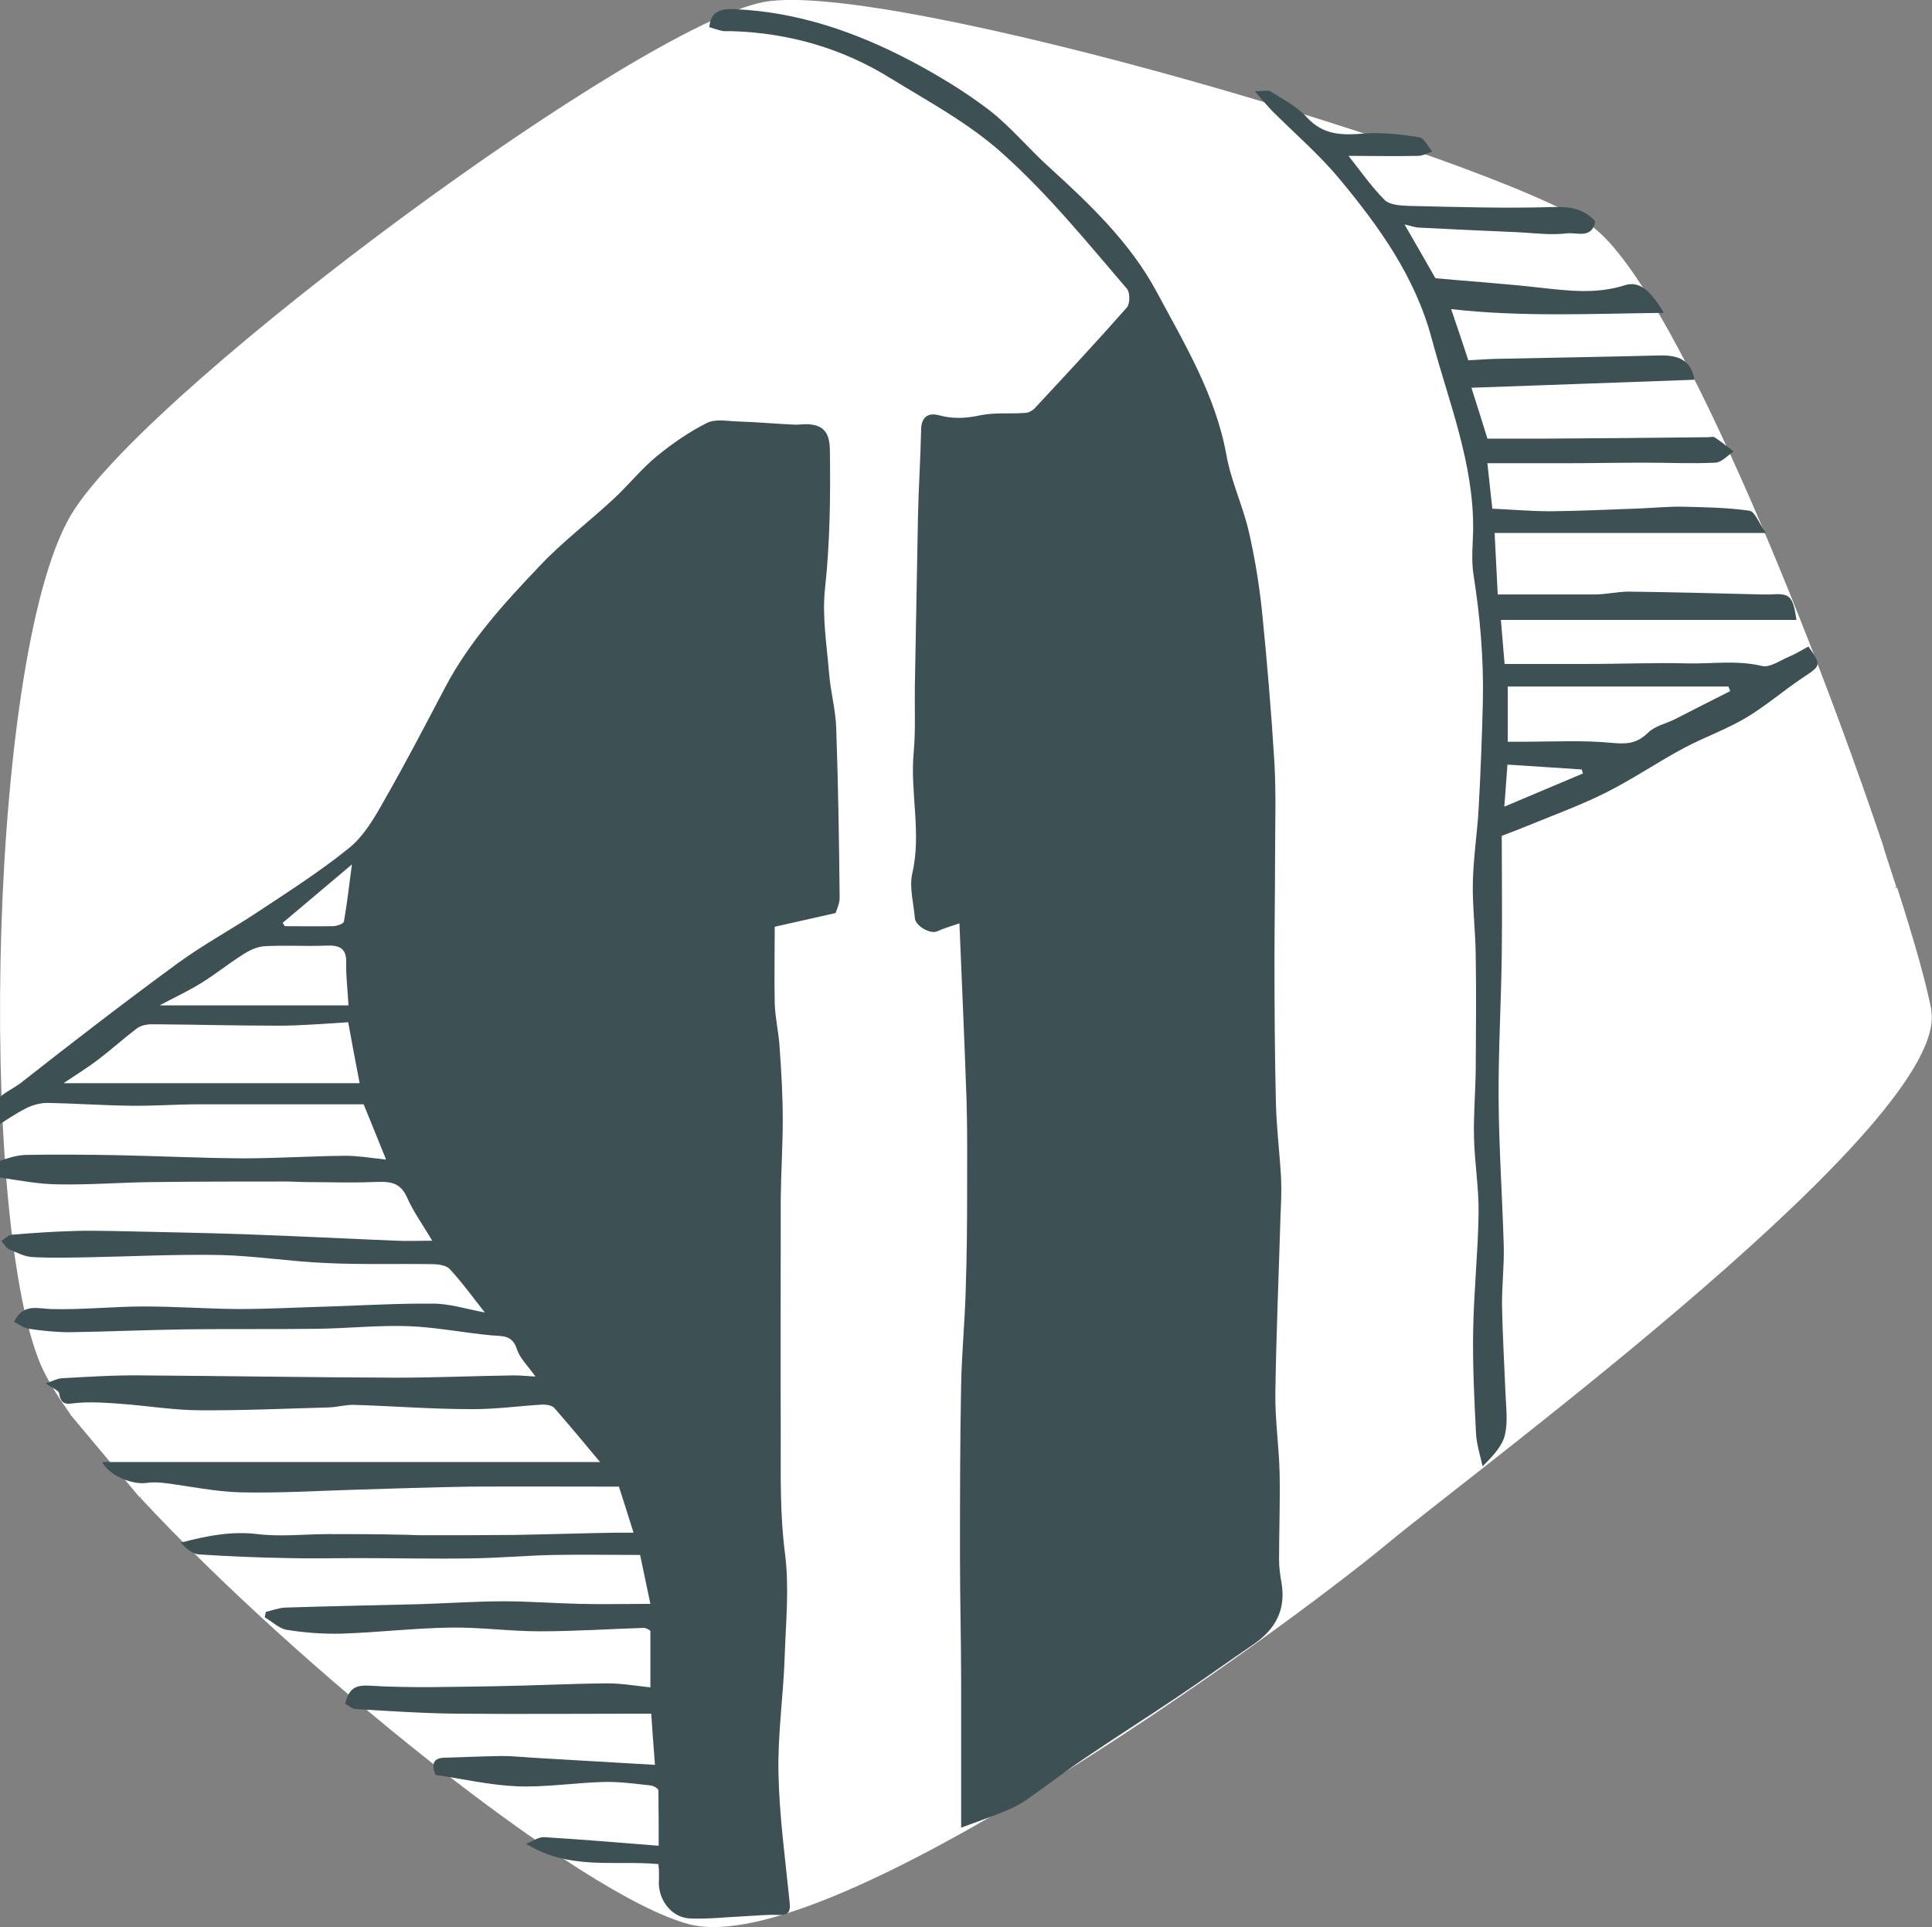
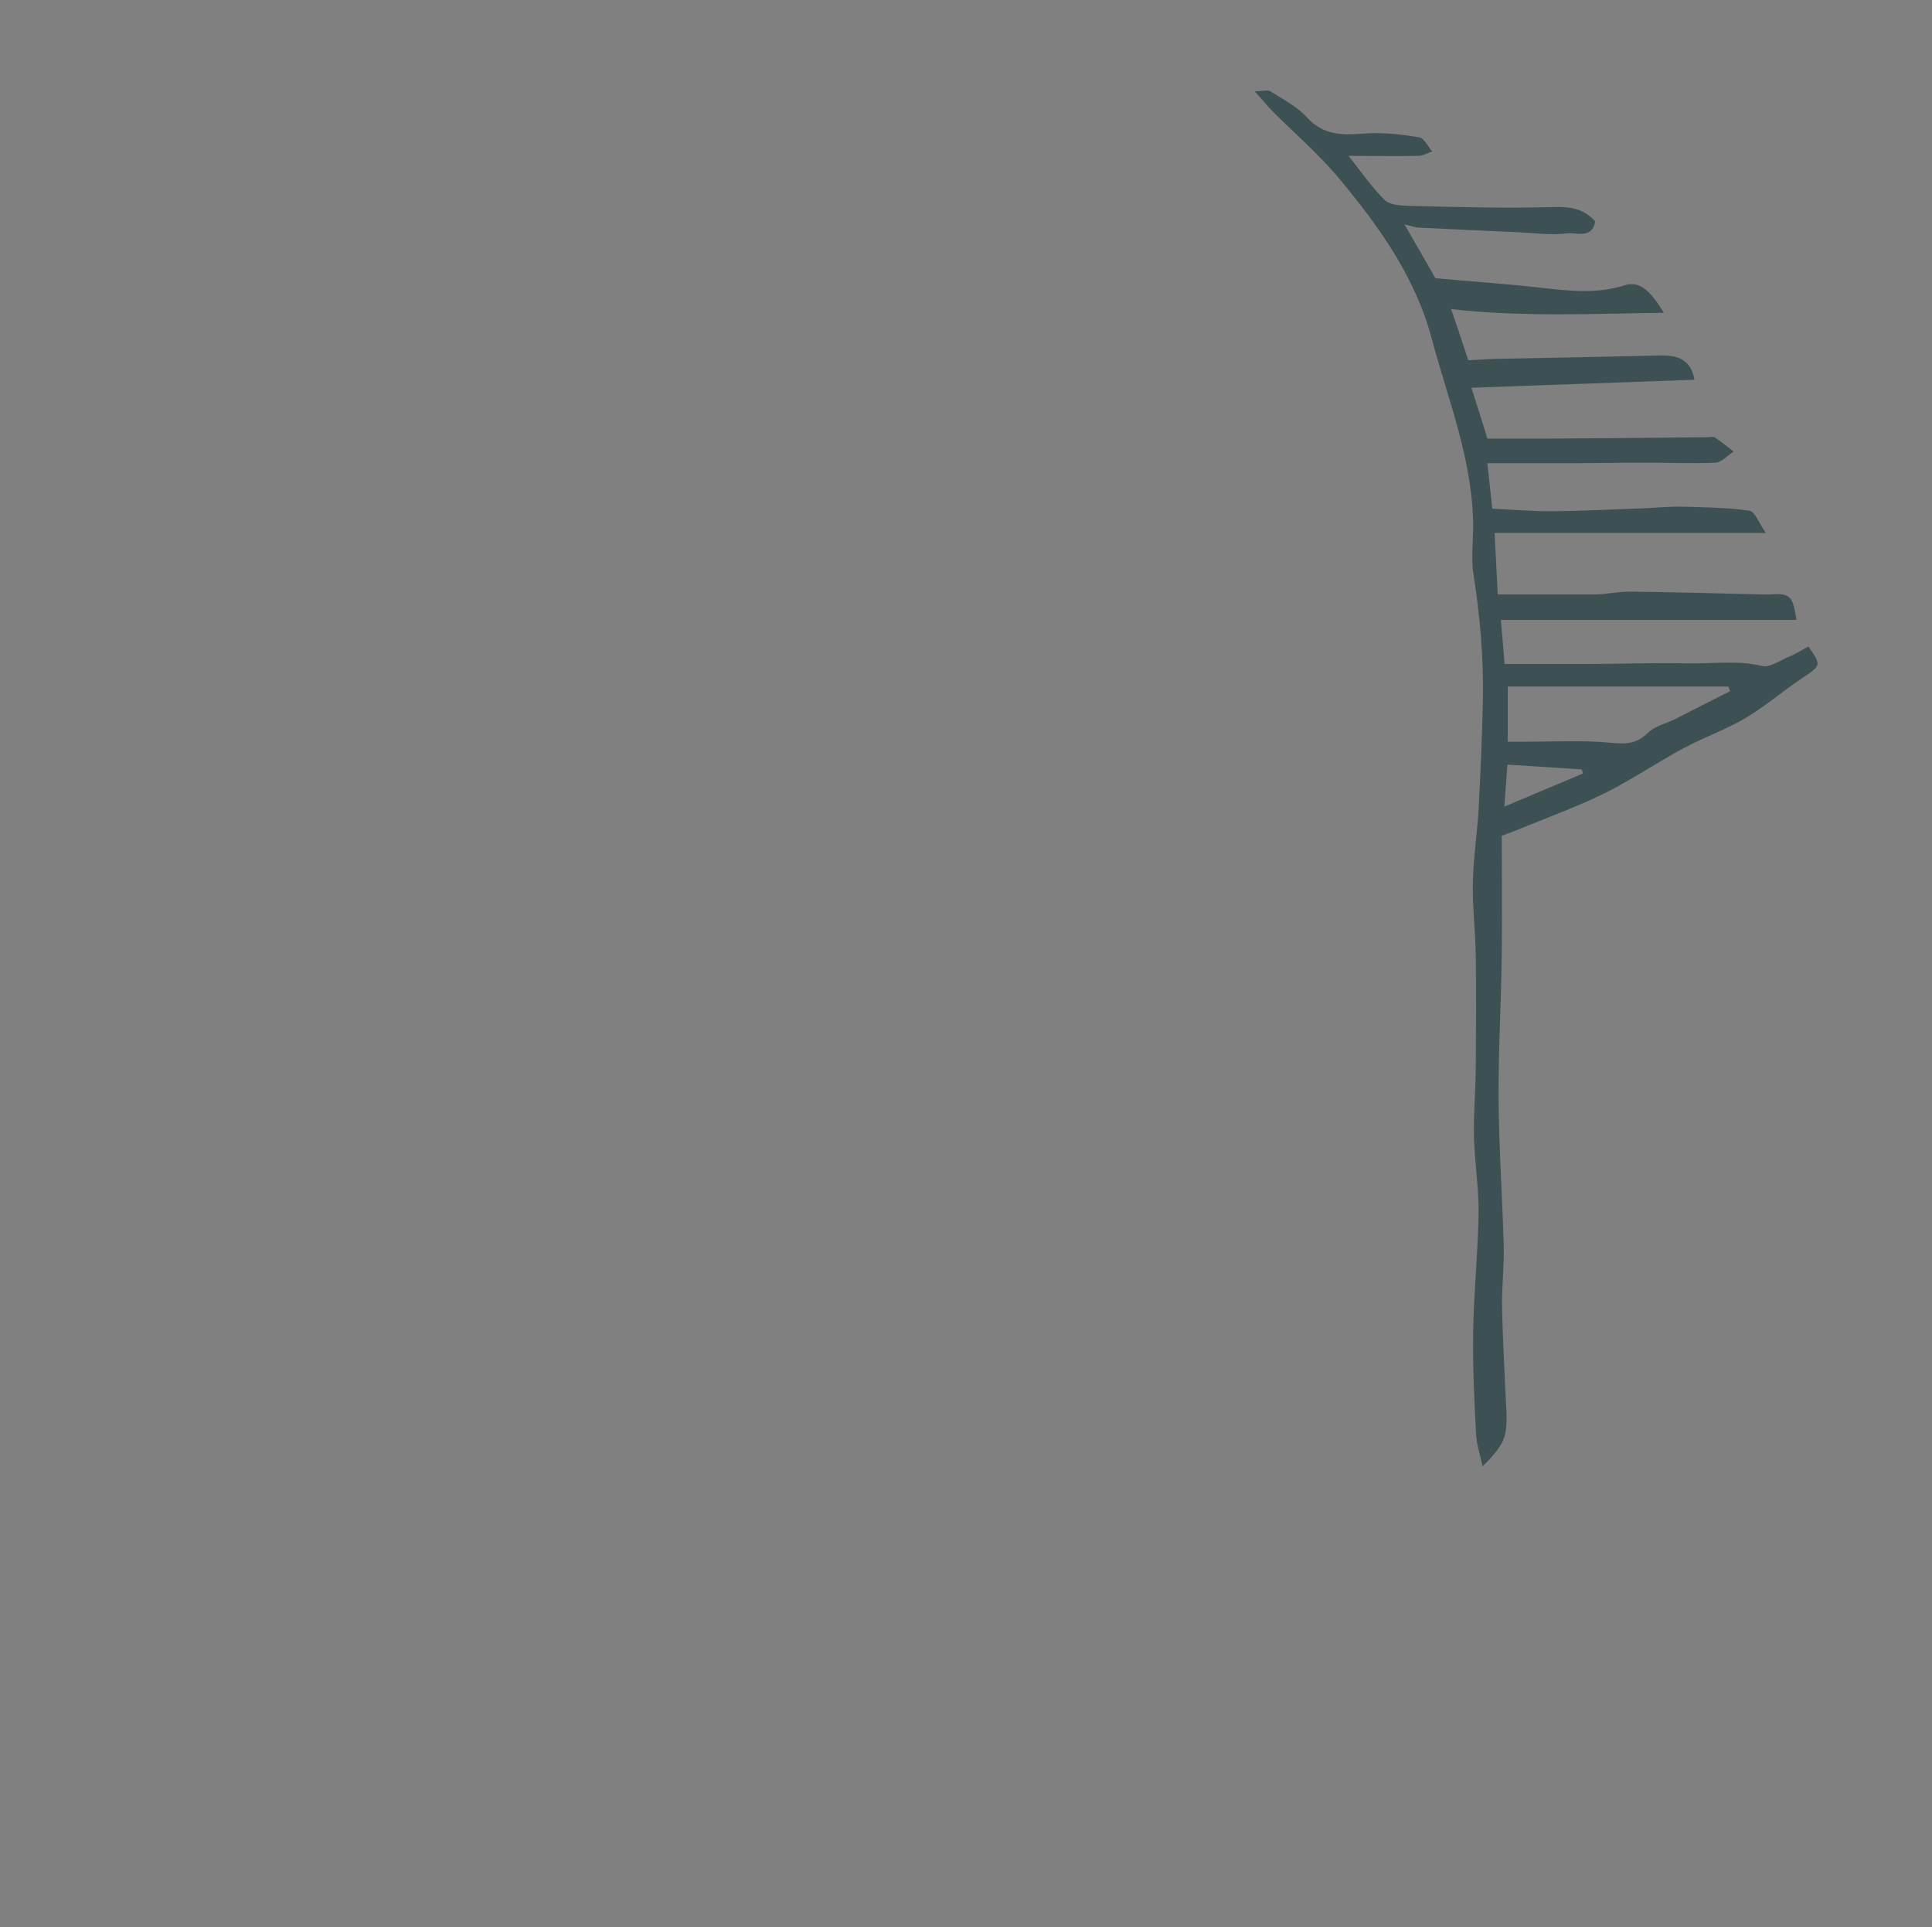
<svg xmlns="http://www.w3.org/2000/svg" id="Layer_1" data-name="Layer 1" viewBox="0 0 67.58 67.4">
  <rect x="0" y="0" width="67.58" height="67.4" fill="#808080" stroke="none" />
  <defs>
    <style>
      .cls-1 {
        fill: #fff;
      }

      .cls-2 {
        fill: #3d5054;
      }
    </style>
  </defs>
-   <path class="cls-1" d="M67.56,35.33c-.17-.89-.59-2.41-1.2-4.29-.03,0-.05,.02-.08,.03l.05-.06-.44-1.35s0,0,.01,0c-2.6-7.76-7.49-19.88-10.28-21.79C52.18,5.51,31.05-.74,26.72,.07,22.39,.88,5.59,13.26,2.6,17.82-.4,22.37-.82,42.46,1.43,47.74c.21,.48,.56,1.06,1.02,1.7h0s.01,.02,.01,.02c0,0,0,0,0,.01,0,0,0,0,0,0l2.42,2.89,.06-.02s-.02,.03-.03,.04c0,0,0,0,0,0,5.45,5.88,15.38,13.9,19.18,14.91,4.89,1.31,20.79-10.28,24.42-13.29,3.37-2.79,19.76-14.83,19.04-18.68Z" />
  <g>
-     <path class="cls-2" d="M13.5,40.54c-.25-.61-.51-1.27-.78-1.92-1.92,0-3.84,0-5.77,0-.78,0-1.56,.06-2.34,.05-.98-.01-1.96-.08-2.94-.1-.25,0-.53,.07-.76,.19-.4,.2-.76,.46-1.13,.69-.4-.99,.46-1.2,.95-1.58,1.82-1.43,3.65-2.84,5.51-4.2,.88-.64,1.84-1.16,2.75-1.76,1.1-.73,2.22-1.44,3.24-2.27,.51-.42,.88-1.06,1.21-1.65,.74-1.29,1.43-2.62,2.12-3.93,.85-1.62,2.07-2.96,3.32-4.27,.79-.84,1.72-1.54,2.57-2.33,.53-.49,.98-1.06,1.53-1.51,.54-.44,1.13-.85,1.75-1.16,.3-.15,.72-.06,1.09-.05,.65,.02,1.3,.08,1.95,.11,.21,.01,.42-.04,.63,0,.57,.08,.63,.52,.63,.98,.02,1.58,0,3.16-.17,4.74-.11,.97,.06,1.98,.14,2.97,.05,.64,.23,1.28,.25,1.92,.07,1.98,.1,3.96,.12,5.94,0,.2-.1,.4-.14,.53-.74,.17-1.43,.32-2.13,.48,0,.89-.02,1.8,0,2.71,.02,.5,.14,1,.17,1.5,.06,.84,.11,1.69,.11,2.54,0,.91-.06,1.83-.07,2.74,0,2.77-.01,5.55,0,8.32,0,1.37-.03,2.76,.15,4.12,.15,1.19,.03,2.36-.01,3.53-.04,1.38-.25,2.76-.22,4.14,.03,1.51,.24,3.01,.39,4.51,.03,.31-.01,.46-.38,.45-.42-.02-.85,.03-1.28,.05-.62,.03-1.24,.1-1.85,.07-.65-.04-1.12-.7-1.06-1.36,0-.09,0-.19,0-.29,0-.07-.01-.15-.02-.25-1.53-.14-3.11,.23-4.63-.71,.24-.09,.45-.25,.65-.23,1.31,.08,2.62,.19,3.99,.3,0-.64,0-1.29-.01-1.94,0-.06-.17-.16-.27-.17-.56-.06-1.13-.14-1.69-.12-1,.03-2,.19-2.99,.15-.95-.04-1.9-.26-2.85-.4-.14-.36-.09-.59,.32-.6,.67-.02,1.34-.05,2.01-.06,.36,0,.71,.04,1.07,.06,1.42,.08,2.83,.17,4.28,.25-.05-.66-.1-1.3-.13-1.79-2.31,0-4.55,.02-6.78,0-1.18-.01-2.36-.09-3.55-.16-.13,0-.26-.13-.38-.19,.13-.45,.27-.66,.83-.63,1.47,.09,2.95,.04,4.43,.02,1.31-.02,2.62-.09,3.93-.1,.47,0,.93,.08,1.49,.14v-1.98s-.13-.1-.23-.1c-1.22,.04-2.44,.12-3.65,.12-1.05,0-2.1-.15-3.15-.13-1.25,.02-2.5,.17-3.75,.21-.64,.02-1.3-.03-1.93-.13-.27-.04-.52-.29-.78-.44,.01-.06,.03-.13,.04-.19,.22-.05,.45-.14,.67-.15,1.57-.05,3.15-.08,4.72-.12,.98-.03,1.96-.1,2.94-.1,.88,0,1.77,.07,2.65,.09,.8,.02,1.59,0,2.47,0-.11-.53-.24-1.14-.36-1.71-1.06,0-2.06-.02-3.06,0-.96,.02-1.92,.11-2.88,.12-1.32,.02-2.65-.01-3.98-.01-.8,0-1.6,.02-2.39,0-1.04-.02-2.09-.06-3.13-.13-.23-.02-.44-.21-.63-.41,.91-.24,1.77-.41,2.69-.3,.81,.1,1.65,0,2.48,0,.83,0,1.66,0,2.49,.02,.27,0,.53,.02,.8,.02,1.06,0,2.12,0,3.18-.01,1.2-.02,2.39-.06,3.59-.08,.19,0,.38,0,.61,0-.18-.58-.36-1.14-.51-1.61-1.76,0-3.47-.01-5.17,0-1.38,.02-2.75,.07-4.13,.11-1.31,.04-2.62,.12-3.93,.09-.9-.02-1.8-.22-2.7-.33-.2-.02-.4-.03-.59,0-.49,.07-1.28-.23-1.56-.73H20.99c-.5-.6-1.04-1.25-1.6-1.89-.08-.09-.27-.12-.41-.12-.84,.05-1.68,.17-2.52,.16-1.37,0-2.74-.11-4.11-.15-.28,0-.56,.08-.84,.09-1.5,.04-3,.11-4.5,.1-.9,0-1.8-.15-2.71-.22-.52-.04-1.05-.08-1.57-.04-.32,.02-.59,.15-.66-.33-.02-.11-.25-.19-.47-.35,.24-.08,.4-.17,.56-.18,.92-.05,1.84-.11,2.75-.1,2.98,.02,5.96,.07,8.94,.08,1.37,0,2.75-.06,4.12-.08,.2,0,.4,.02,.76,.04-.26-.37-.55-.64-.65-.96-.16-.5-.51-.45-.89-.48-.96-.09-1.91-.28-2.86-.32-1.05-.04-2.11,.07-3.17,.09-1.56,.02-3.12,0-4.68,.02-1.35,.02-2.7,.08-4.05,.1-.47,0-.95-.05-1.42-.12-.18-.03-.35-.16-.52-.24,.32-.65,.79-.47,1.29-.45,1.09,.03,2.17-.09,3.26-.09,1.1,0,2.19,.08,3.29,.09,1.07,0,2.14-.06,3.21-.09,1.2-.04,2.4-.11,3.6-.1,.59,0,1.17,.19,1.82,.31-.43-.54-.8-1.06-1.23-1.52-.12-.13-.4-.17-.61-.17-1.24-.02-2.49,.02-3.73-.04-1.23-.05-2.45-.25-3.68-.28-1.54-.03-3.09,.05-4.64,.08-.65,.01-1.31,.03-1.96-.01-.27-.02-.53-.16-.79-.27-.11-.05-.18-.19-.27-.29,.12-.08,.24-.21,.36-.22,.73-.06,1.46-.11,2.19-.13,.44-.02,.89,0,1.33,0,1.59,.04,3.19,.06,4.78,.12,1.72,.06,3.43,.15,5.15,.22,.4,.02,.8,0,1.26,0-.32-.54-.66-1.01-.89-1.53-.27-.6-.73-.53-1.23-.52-.75,.03-1.5,0-2.25,0-.25,0-.5-.02-.74-.02-1.56,0-3.12,0-4.68,.02-1.08,.01-2.17,.1-3.25,.08-.68,0-1.35-.13-2.02-.23-.12-.02-.28-.14-.33-.26-.03-.07,.11-.28,.2-.31,.31-.11,.64-.22,.96-.23,1.08-.02,2.16-.01,3.24,.01,1.45,.03,2.91,.1,4.36,.11,1.2,0,2.39-.08,3.59-.09,.46,0,.93,.08,1.4,.13Zm-11.26-2.66H12.58c-.13-.67-.27-1.41-.4-2.13-.85,.05-1.64,.12-2.43,.12-1.48,0-2.95-.04-4.43-.05-.18,0-.4,.04-.54,.15-.46,.35-.89,.74-1.35,1.09-.37,.28-.76,.52-1.19,.81Zm3.37-2.72h6.58c-.03-.55-.09-1.02-.08-1.48,.02-.53-.25-.63-.71-.61-.71,.03-1.42-.02-2.13,.02-.26,.01-.54,.14-.77,.29-.51,.32-.97,.7-1.48,1.01-.42,.26-.87,.47-1.42,.76Zm4.28-2.88s.05,.07,.07,.11c.56,0,1.12,.01,1.68,0,.14,0,.37-.08,.39-.16,.11-.62,.18-1.25,.28-2-.89,.75-1.66,1.4-2.43,2.05Z" />
-     <path class="cls-2" d="M33.62,63.92c0-1.75,0-3.41,0-5.08,0-1.46-.04-2.91-.04-4.37,0-2.01,0-4.03,.04-6.04,.02-1.1,.13-2.21,.16-3.31,.04-1.18,.05-2.36,.05-3.54,0-1.03,.01-2.06-.02-3.08-.07-2.02-.16-4.05-.25-6.21-.28,.1-.54,.17-.78,.28-.23,.11-.76-.18-.78-.47-.04-.52-.2-1.06-.09-1.55,.33-1.42-.08-2.83,.05-4.24,.07-.75,.03-1.51,.04-2.26,.04-1.99,.07-3.99,.11-5.98,.02-1.01,.09-2.02,.11-3.03,0-.44,.23-.62,.61-.52,.51,.14,.97,.11,1.48,0,.5-.1,1.03-.04,1.55-.08,.12,0,.27-.09,.35-.18,1.08-1.16,2.16-2.32,3.21-3.51,.11-.13,.11-.52,0-.65-1.4-1.63-2.74-3.29-4.36-4.74-1.21-1.08-2.59-1.81-3.92-2.63-1.68-1.04-3.55-1.58-5.54-1.64-.1,0-.19,0-.29,0-.17-.03-.33-.09-.5-.14,.05-.54,.38-.65,.86-.63,2.23,.09,4.27,.8,6.21,1.82,.94,.5,1.87,1.06,2.72,1.71,.75,.58,1.37,1.34,2.08,1.98,1.43,1.3,2.85,2.65,3.77,4.36,.98,1.83,2.07,3.62,2.45,5.73,.16,.9,.57,1.76,.78,2.66,.21,.91,.36,1.83,.46,2.76,.18,1.78,.33,3.57,.44,5.36,.06,1.11,.02,2.23,.02,3.35,0,1.18-.02,2.35-.02,3.53,0,1.66,.01,3.33,.05,4.99,.02,.87,.13,1.73,.18,2.6,.02,.46,0,.92-.02,1.37-.06,2.07-.15,4.13-.18,6.2-.01,.93,.13,1.86,.15,2.79,.02,1-.02,2.01-.02,3.01,0,.28,.04,.56,.09,.84,.15,.94-.23,1.61-.99,2.13-.9,.61-1.78,1.25-2.68,1.85-1.07,.72-2.16,1.41-3.22,2.13-.7,.47-1.37,.99-2.06,1.47-.23,.16-.49,.28-.75,.39-.49,.2-.99,.37-1.52,.57Z" />
    <path class="cls-2" d="M52.03,16.22c.06,.56,.11,1.04,.17,1.57,.69,.03,1.36,.09,2.03,.09,1.06-.01,2.11-.06,3.16-.1,.49-.02,.99-.07,1.48-.06,.77,.02,1.55,.03,2.32,.14,.2,.03,.33,.43,.58,.78h-9.49c.04,.82,.08,1.51,.11,2.15,1.17,0,2.27,0,3.37,0,.41,0,.82-.1,1.23-.1,1.56,.02,3.12,.06,4.68,.1,.08,0,.15,0,.23,0,.71-.05,.81,.03,.94,.89h-10.34c.05,.6,.09,1.05,.13,1.54,1.03,0,1.98,0,2.92,0,1.16,0,2.32-.05,3.48-.02,.87,.02,1.73-.12,2.6,.09,.27,.07,.63-.19,.94-.32,.24-.1,.46-.24,.69-.36,.46,.67,.45,.66-.23,1.11-.67,.45-1.28,.98-1.97,1.39-.68,.4-1.44,.67-2.14,1.04-.92,.49-1.78,1.08-2.71,1.55-.85,.43-1.75,.76-2.63,1.12-.36,.15-.73,.29-1.05,.41,0,1.36,.02,2.76,0,4.16-.02,1.67-.12,3.34-.11,5.01,.01,1.72,.13,3.44,.18,5.16,.02,.71-.07,1.42-.06,2.13,.02,1.01,.08,2.02,.12,3.03,.02,.49,.09,1-.02,1.46-.09,.39-.41,.73-.78,1.1-.08-.38-.21-.76-.23-1.15-.06-1.18-.12-2.37-.1-3.55,.02-1.39,.17-2.77,.19-4.16,.01-.88-.14-1.76-.16-2.64-.02-.79,.05-1.58,.06-2.38,.01-1.33,.02-2.66,0-4-.01-.86-.12-1.71-.1-2.57,.02-.84,.15-1.68,.2-2.52,.07-1.27,.12-2.54,.15-3.81,.03-1.48-.1-2.96-.33-4.42-.08-.51-.02-1.04-.01-1.56,.02-2.34-.86-4.47-1.45-6.68-.58-2.17-1.85-3.93-3.24-5.6-.71-.85-1.56-1.58-2.35-2.37-.17-.18-.33-.37-.6-.68,.31,0,.46-.05,.54,0,.44,.28,.94,.53,1.28,.91,.58,.64,1.25,.63,2.01,.57,.63-.05,1.29,.03,1.92,.13,.18,.03,.31,.33,.46,.5-.16,.05-.33,.15-.49,.15-.8,.02-1.6,0-2.44,0,.42,.53,.8,1.08,1.26,1.54,.18,.18,.56,.2,.85,.21,1.68,.04,3.37,.09,5.05,.04,.6-.02,1.07,.06,1.47,.5-.11,.63-.65,.38-.98,.42-.57,.07-1.16-.01-1.74-.04-1.15-.05-2.29-.1-3.43-.16-.14,0-.28-.06-.52-.11,.39,.68,.74,1.28,1.08,1.88,1.2,.11,2.43,.19,3.66,.33,.99,.11,1.97,.23,2.95-.08,.49-.16,.87,.11,1.38,.96-2.53,.03-4.98,.15-7.44-.13,.21,.62,.41,1.2,.6,1.79,.27-.01,.6-.04,.94-.05,1.92-.04,3.85-.07,5.77-.12,.61-.01,1.08,.14,1.2,.85-2.58,.09-5.17,.19-7.8,.28,.2,.64,.38,1.19,.56,1.78,.6,0,1.27,0,1.93,0,1.93-.01,3.86-.03,5.79-.05,.08,0,.17-.03,.22,0,.23,.15,.45,.33,.67,.5-.21,.14-.42,.38-.64,.39-.81,.04-1.63,0-2.44,0-.97,0-1.94,.02-2.91,.02-.85,0-1.69,0-2.63,0Zm8.49,7.95c-.02-.05-.04-.1-.06-.16h-7.72v1.93c.22,0,.38,0,.53,0,1.04,0,2.09-.06,3.12,.04,.52,.05,.87,.02,1.25-.35,.24-.24,.63-.32,.95-.48,.65-.33,1.29-.66,1.93-.98Zm-7.79,2.57c-.03,.42-.07,.92-.11,1.47,.96-.41,1.86-.78,2.75-1.16-.01-.05-.03-.09-.04-.14-.85-.06-1.7-.11-2.6-.17Z" />
  </g>
</svg>